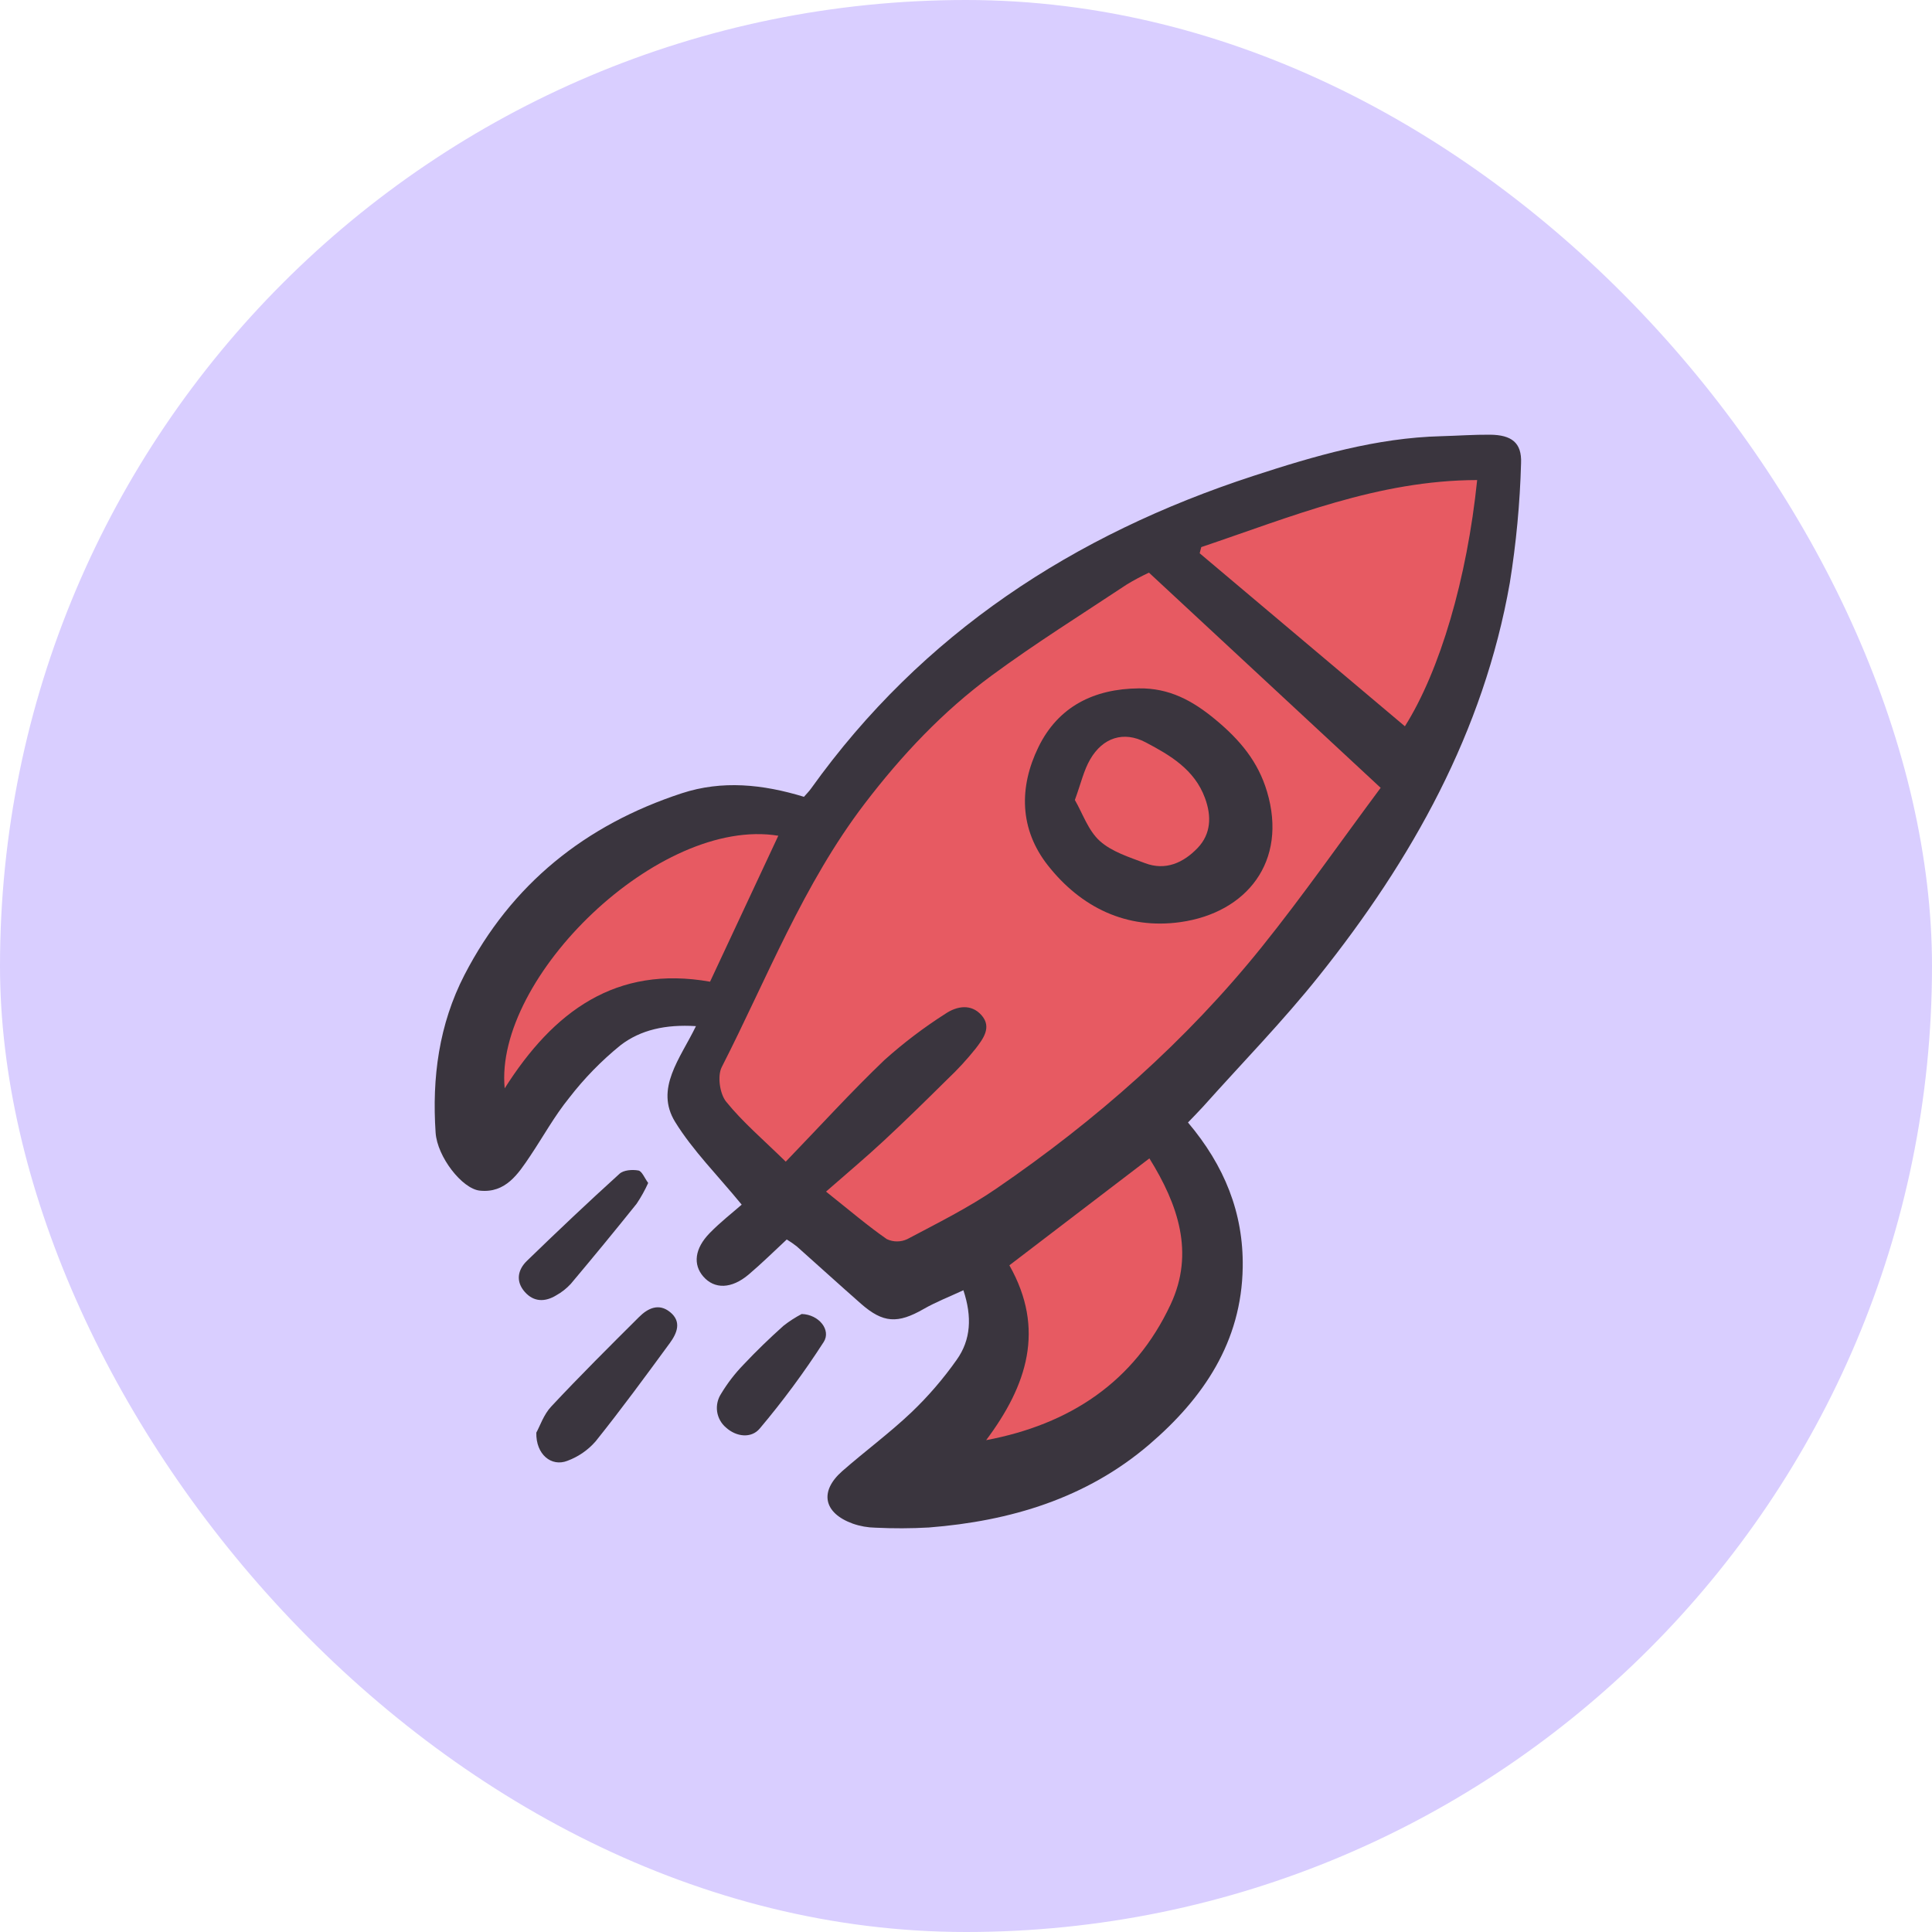
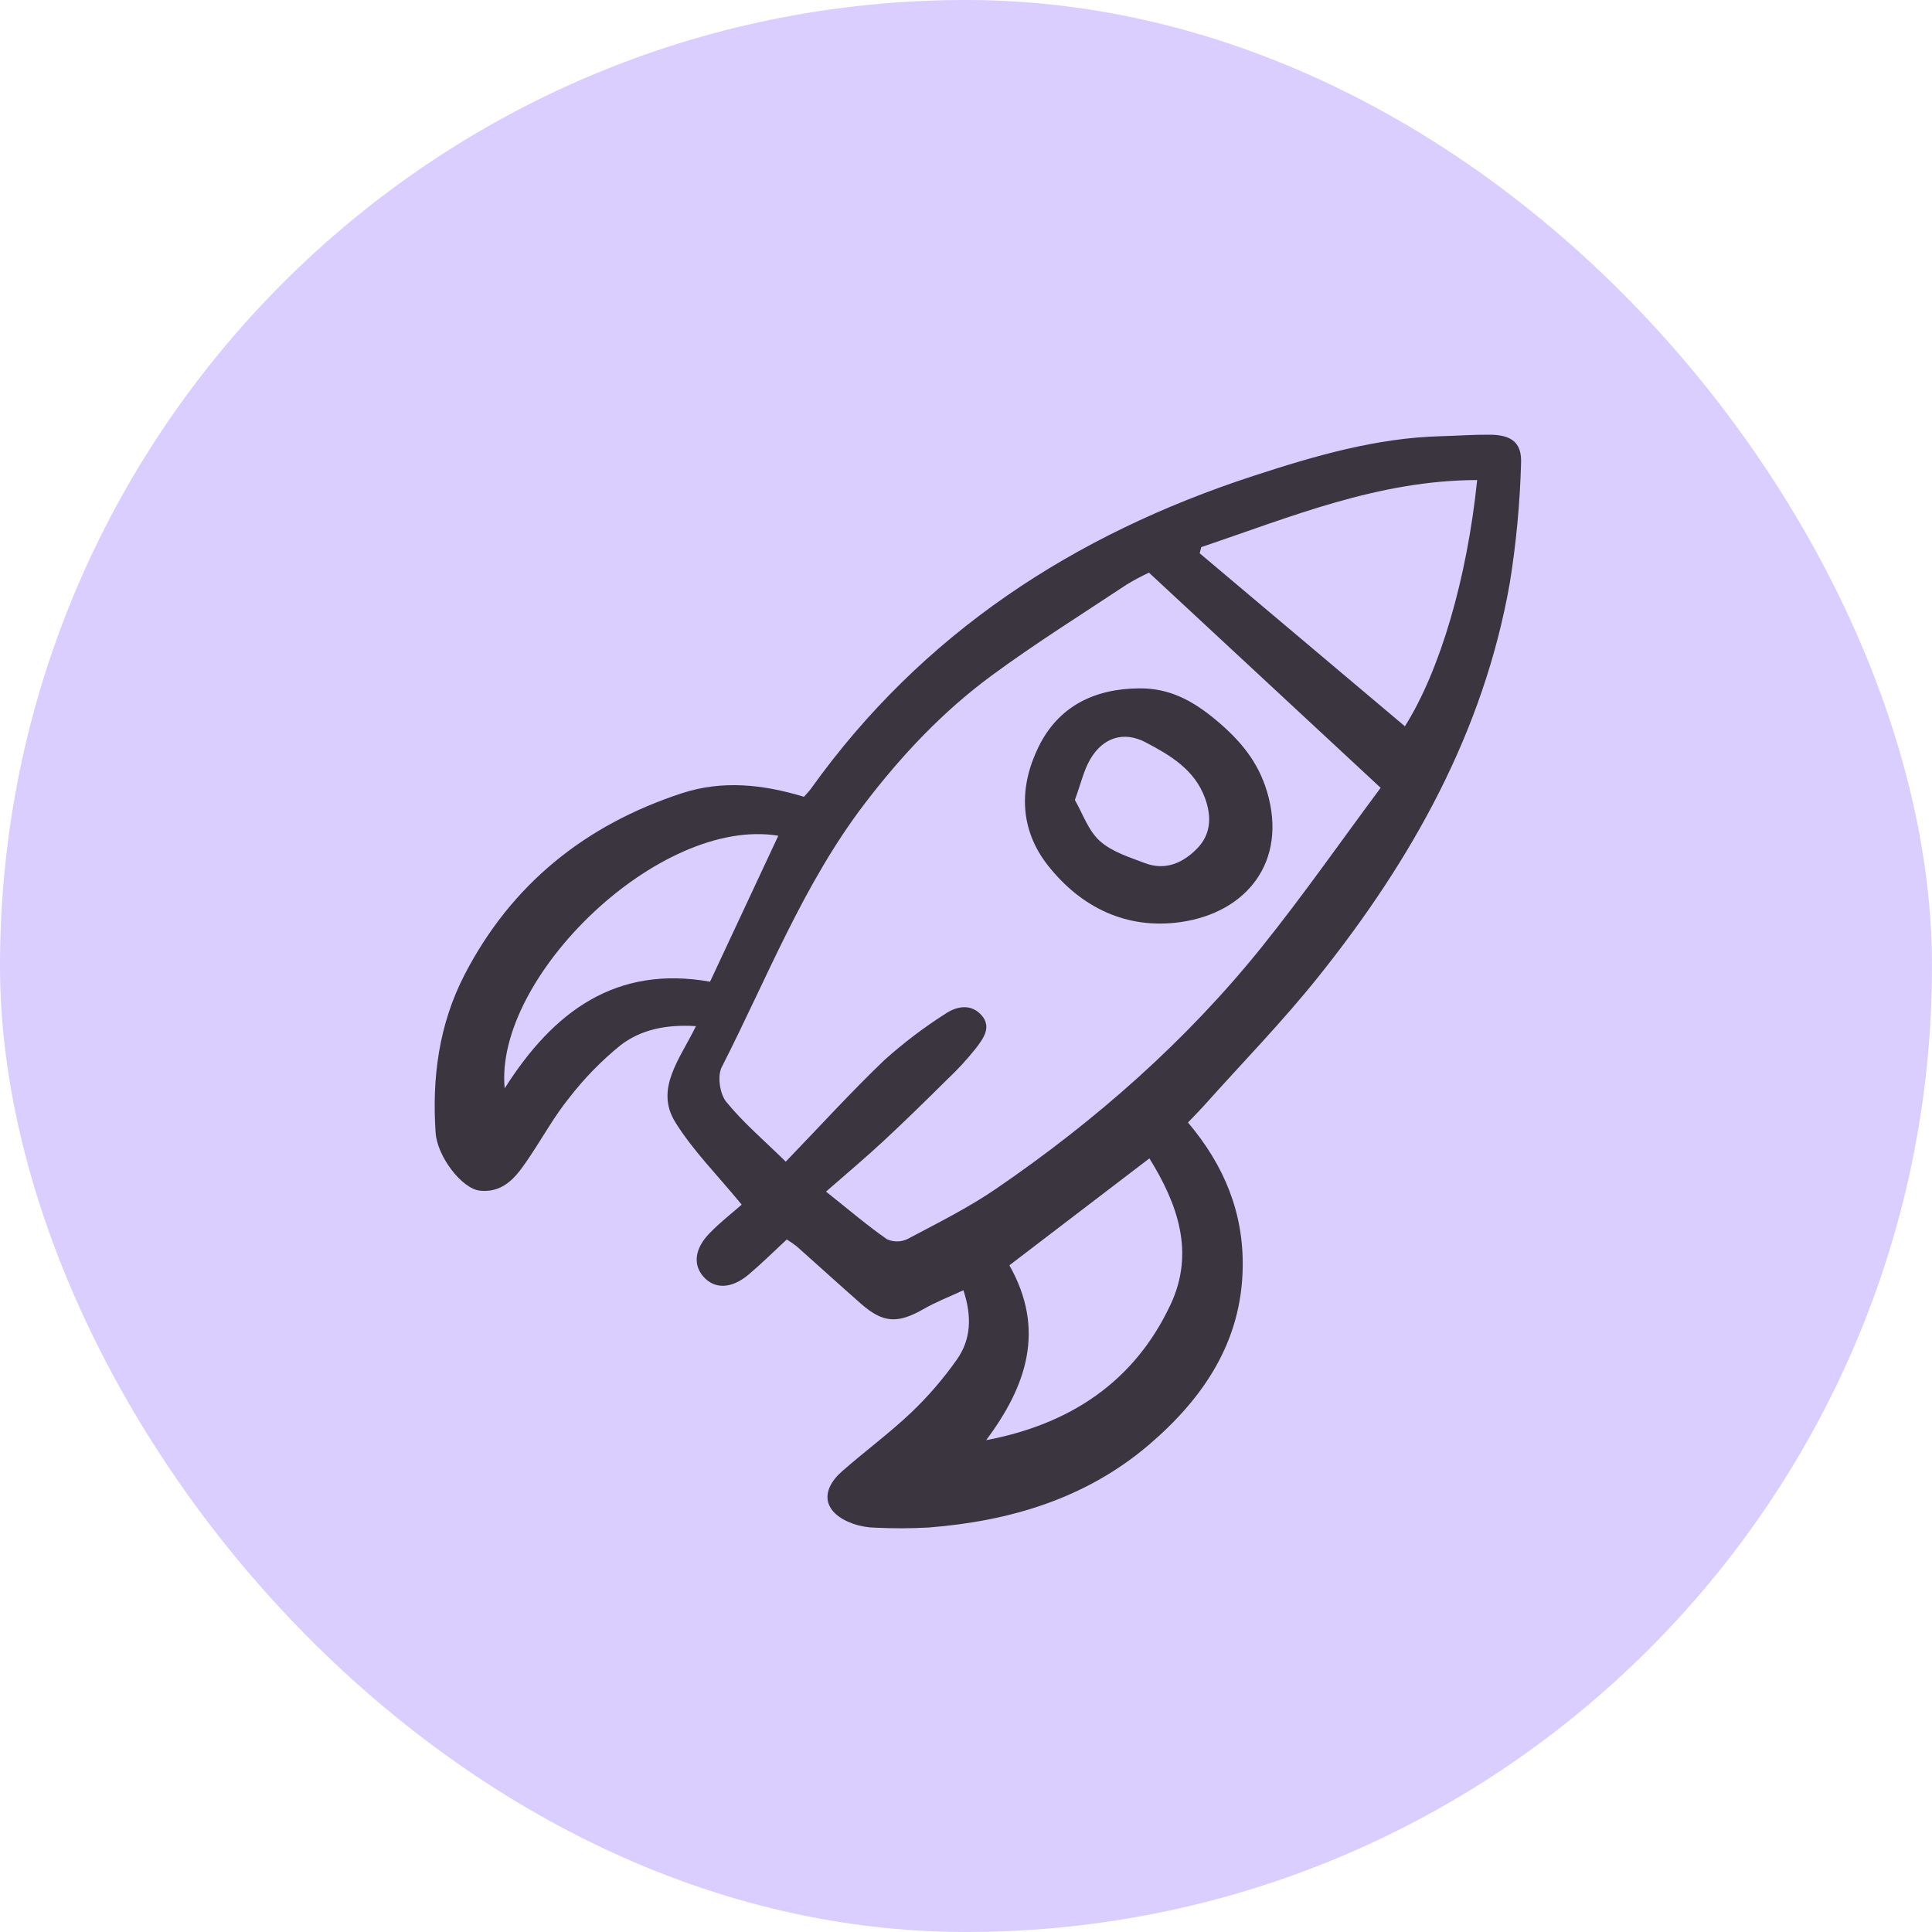
<svg xmlns="http://www.w3.org/2000/svg" width="40" height="40" viewBox="0 0 40 40" fill="none">
  <rect width="40" height="40" rx="20" fill="#D9CEFF" />
-   <path d="M24.5 11L30.5 9.5L31 10.5L30 15.5L24.5 22.5L24 24L25 26.5L23.5 29L20 31L20.5 29V26L18.5 26.5L14.5 22.5L15 20.5L12.5 21L10 23.5V21L11 19L14 17.5L16.5 17V18L19.5 14L24.5 11Z" fill="#E75A62" />
  <path d="M24.596 23.24C25.351 24.134 25.746 25.111 25.729 26.235C25.707 27.784 24.911 28.95 23.794 29.907C22.491 31.022 20.916 31.493 19.232 31.625C18.863 31.646 18.493 31.647 18.123 31.629C17.964 31.626 17.806 31.598 17.655 31.545C17.051 31.326 16.959 30.879 17.438 30.458C17.909 30.045 18.416 29.672 18.869 29.242C19.217 28.91 19.531 28.545 19.808 28.152C20.102 27.739 20.128 27.262 19.946 26.713C19.656 26.848 19.378 26.955 19.122 27.102C18.587 27.408 18.285 27.396 17.825 26.992C17.379 26.6 16.94 26.2 16.496 25.805C16.43 25.753 16.361 25.706 16.289 25.662C16.02 25.912 15.769 26.16 15.501 26.387C15.145 26.688 14.792 26.695 14.561 26.429C14.345 26.18 14.381 25.85 14.693 25.53C14.915 25.302 15.169 25.105 15.356 24.941C14.852 24.326 14.345 23.822 13.979 23.23C13.553 22.539 14.08 21.922 14.409 21.245C13.781 21.206 13.264 21.321 12.848 21.64C12.451 21.962 12.094 22.328 11.782 22.733C11.48 23.105 11.246 23.532 10.978 23.932C10.725 24.309 10.466 24.706 9.935 24.651C9.567 24.613 9.053 23.95 9.019 23.452C8.942 22.315 9.087 21.21 9.617 20.183C10.589 18.302 12.12 17.078 14.115 16.424C14.951 16.15 15.793 16.237 16.645 16.497C16.692 16.442 16.748 16.388 16.792 16.326C19.094 13.109 22.231 11.067 25.947 9.854C27.212 9.441 28.492 9.065 29.841 9.031C30.178 9.022 30.515 8.997 30.851 9C31.291 9.005 31.51 9.161 31.492 9.59C31.469 10.42 31.391 11.248 31.259 12.068C30.717 15.151 29.234 17.795 27.308 20.207C26.559 21.146 25.715 22.009 24.913 22.907C24.818 23.012 24.717 23.113 24.596 23.24ZM17.102 24.671C17.603 25.07 17.969 25.383 18.361 25.655C18.428 25.686 18.501 25.703 18.575 25.702C18.649 25.702 18.721 25.685 18.788 25.653C19.41 25.323 20.047 25.007 20.626 24.61C22.69 23.197 24.557 21.555 26.127 19.602C26.978 18.542 27.757 17.424 28.585 16.311L23.788 11.856C23.63 11.93 23.475 12.012 23.326 12.103C22.39 12.724 21.436 13.32 20.533 13.985C19.52 14.73 18.663 15.641 17.898 16.644C16.629 18.309 15.882 20.252 14.943 22.093C14.849 22.276 14.902 22.645 15.034 22.809C15.378 23.235 15.805 23.596 16.268 24.051C16.991 23.301 17.628 22.6 18.311 21.947C18.705 21.594 19.127 21.273 19.573 20.989C19.808 20.83 20.107 20.775 20.322 21.02C20.54 21.268 20.352 21.511 20.199 21.711C20.019 21.936 19.823 22.149 19.613 22.347C19.179 22.776 18.744 23.204 18.297 23.619C17.922 23.968 17.529 24.297 17.102 24.671V24.671ZM30.583 9.939C28.53 9.943 26.718 10.706 24.871 11.327L24.838 11.455L29.087 15.037C29.814 13.883 30.373 11.981 30.583 9.939V9.939ZM20.417 29.817C22.145 29.491 23.484 28.615 24.236 27.008C24.738 25.936 24.388 24.935 23.797 23.983C22.801 24.743 21.849 25.47 20.898 26.197C21.647 27.52 21.264 28.685 20.417 29.817ZM16.114 17.303C13.643 16.898 10.227 20.239 10.449 22.533C11.458 20.94 12.753 19.98 14.701 20.325L16.114 17.303Z" fill="#3A353E" />
-   <path d="M11.104 29.661C11.178 29.528 11.256 29.287 11.413 29.12C12.004 28.488 12.618 27.877 13.231 27.267C13.411 27.087 13.639 26.974 13.874 27.166C14.121 27.367 14.013 27.608 13.867 27.808C13.365 28.493 12.863 29.178 12.332 29.841C12.175 30.022 11.974 30.16 11.749 30.244C11.415 30.376 11.093 30.111 11.104 29.661Z" fill="#3A353E" />
-   <path d="M16.598 27.205C16.954 27.215 17.212 27.536 17.054 27.784C16.651 28.409 16.209 29.008 15.729 29.577C15.557 29.782 15.249 29.753 15.031 29.556C14.931 29.472 14.866 29.354 14.847 29.224C14.829 29.095 14.859 28.963 14.931 28.854C15.062 28.636 15.218 28.434 15.395 28.252C15.658 27.972 15.935 27.705 16.221 27.449C16.339 27.356 16.465 27.275 16.598 27.205V27.205Z" fill="#3A353E" />
-   <path d="M13.42 24.492C13.352 24.642 13.272 24.786 13.18 24.923C12.732 25.482 12.277 26.035 11.816 26.583C11.729 26.677 11.628 26.756 11.517 26.818C11.286 26.959 11.052 26.959 10.866 26.749C10.674 26.532 10.716 26.292 10.909 26.105C11.539 25.494 12.177 24.89 12.827 24.301C12.912 24.224 13.093 24.211 13.217 24.234C13.292 24.248 13.343 24.388 13.42 24.492Z" fill="#3A353E" />
  <path d="M23.576 14.252C24.203 14.243 24.685 14.499 25.17 14.903C25.673 15.321 26.048 15.768 26.233 16.392C26.662 17.834 25.814 18.897 24.441 19.091C23.327 19.248 22.383 18.79 21.696 17.918C21.108 17.172 21.092 16.302 21.5 15.467C21.911 14.625 22.653 14.261 23.576 14.252ZM22.254 16.563C22.415 16.841 22.53 17.195 22.77 17.411C23.018 17.635 23.379 17.746 23.705 17.87C24.133 18.033 24.503 17.861 24.794 17.558C25.075 17.265 25.086 16.897 24.948 16.523C24.732 15.932 24.226 15.636 23.719 15.369C23.263 15.129 22.831 15.272 22.571 15.722C22.438 15.95 22.379 16.221 22.254 16.563Z" fill="#3A353E" />
</svg>